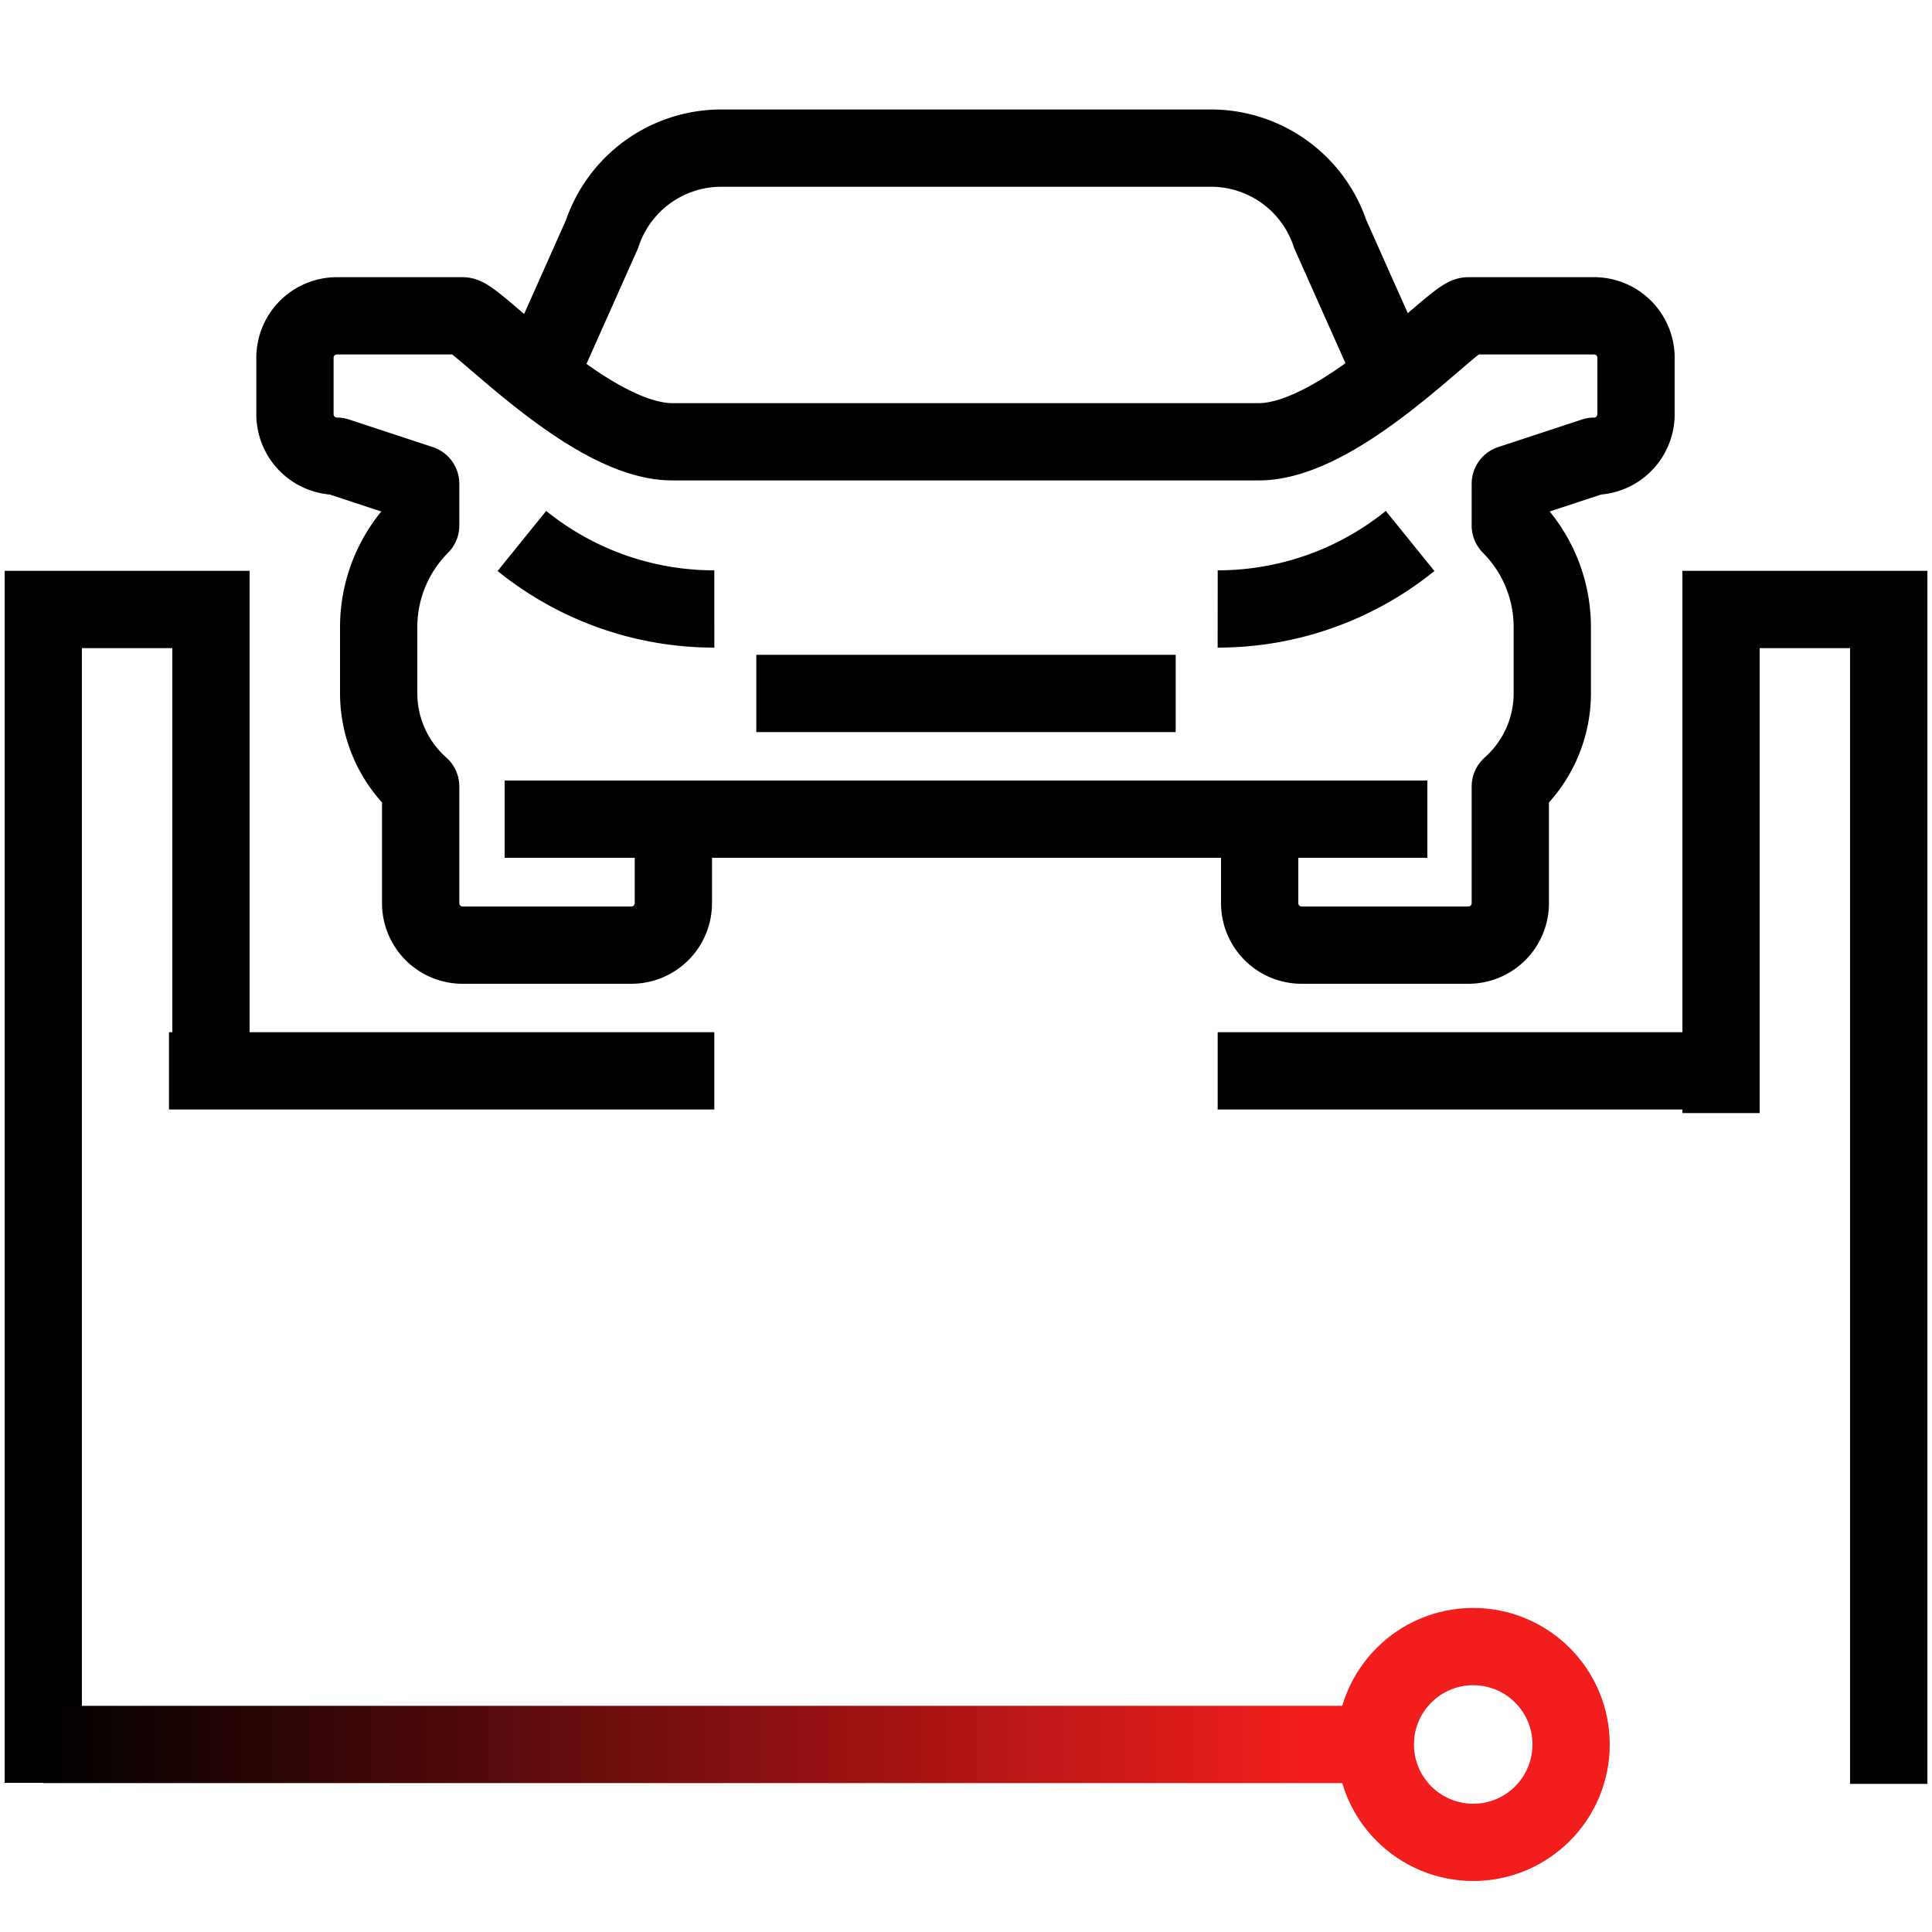
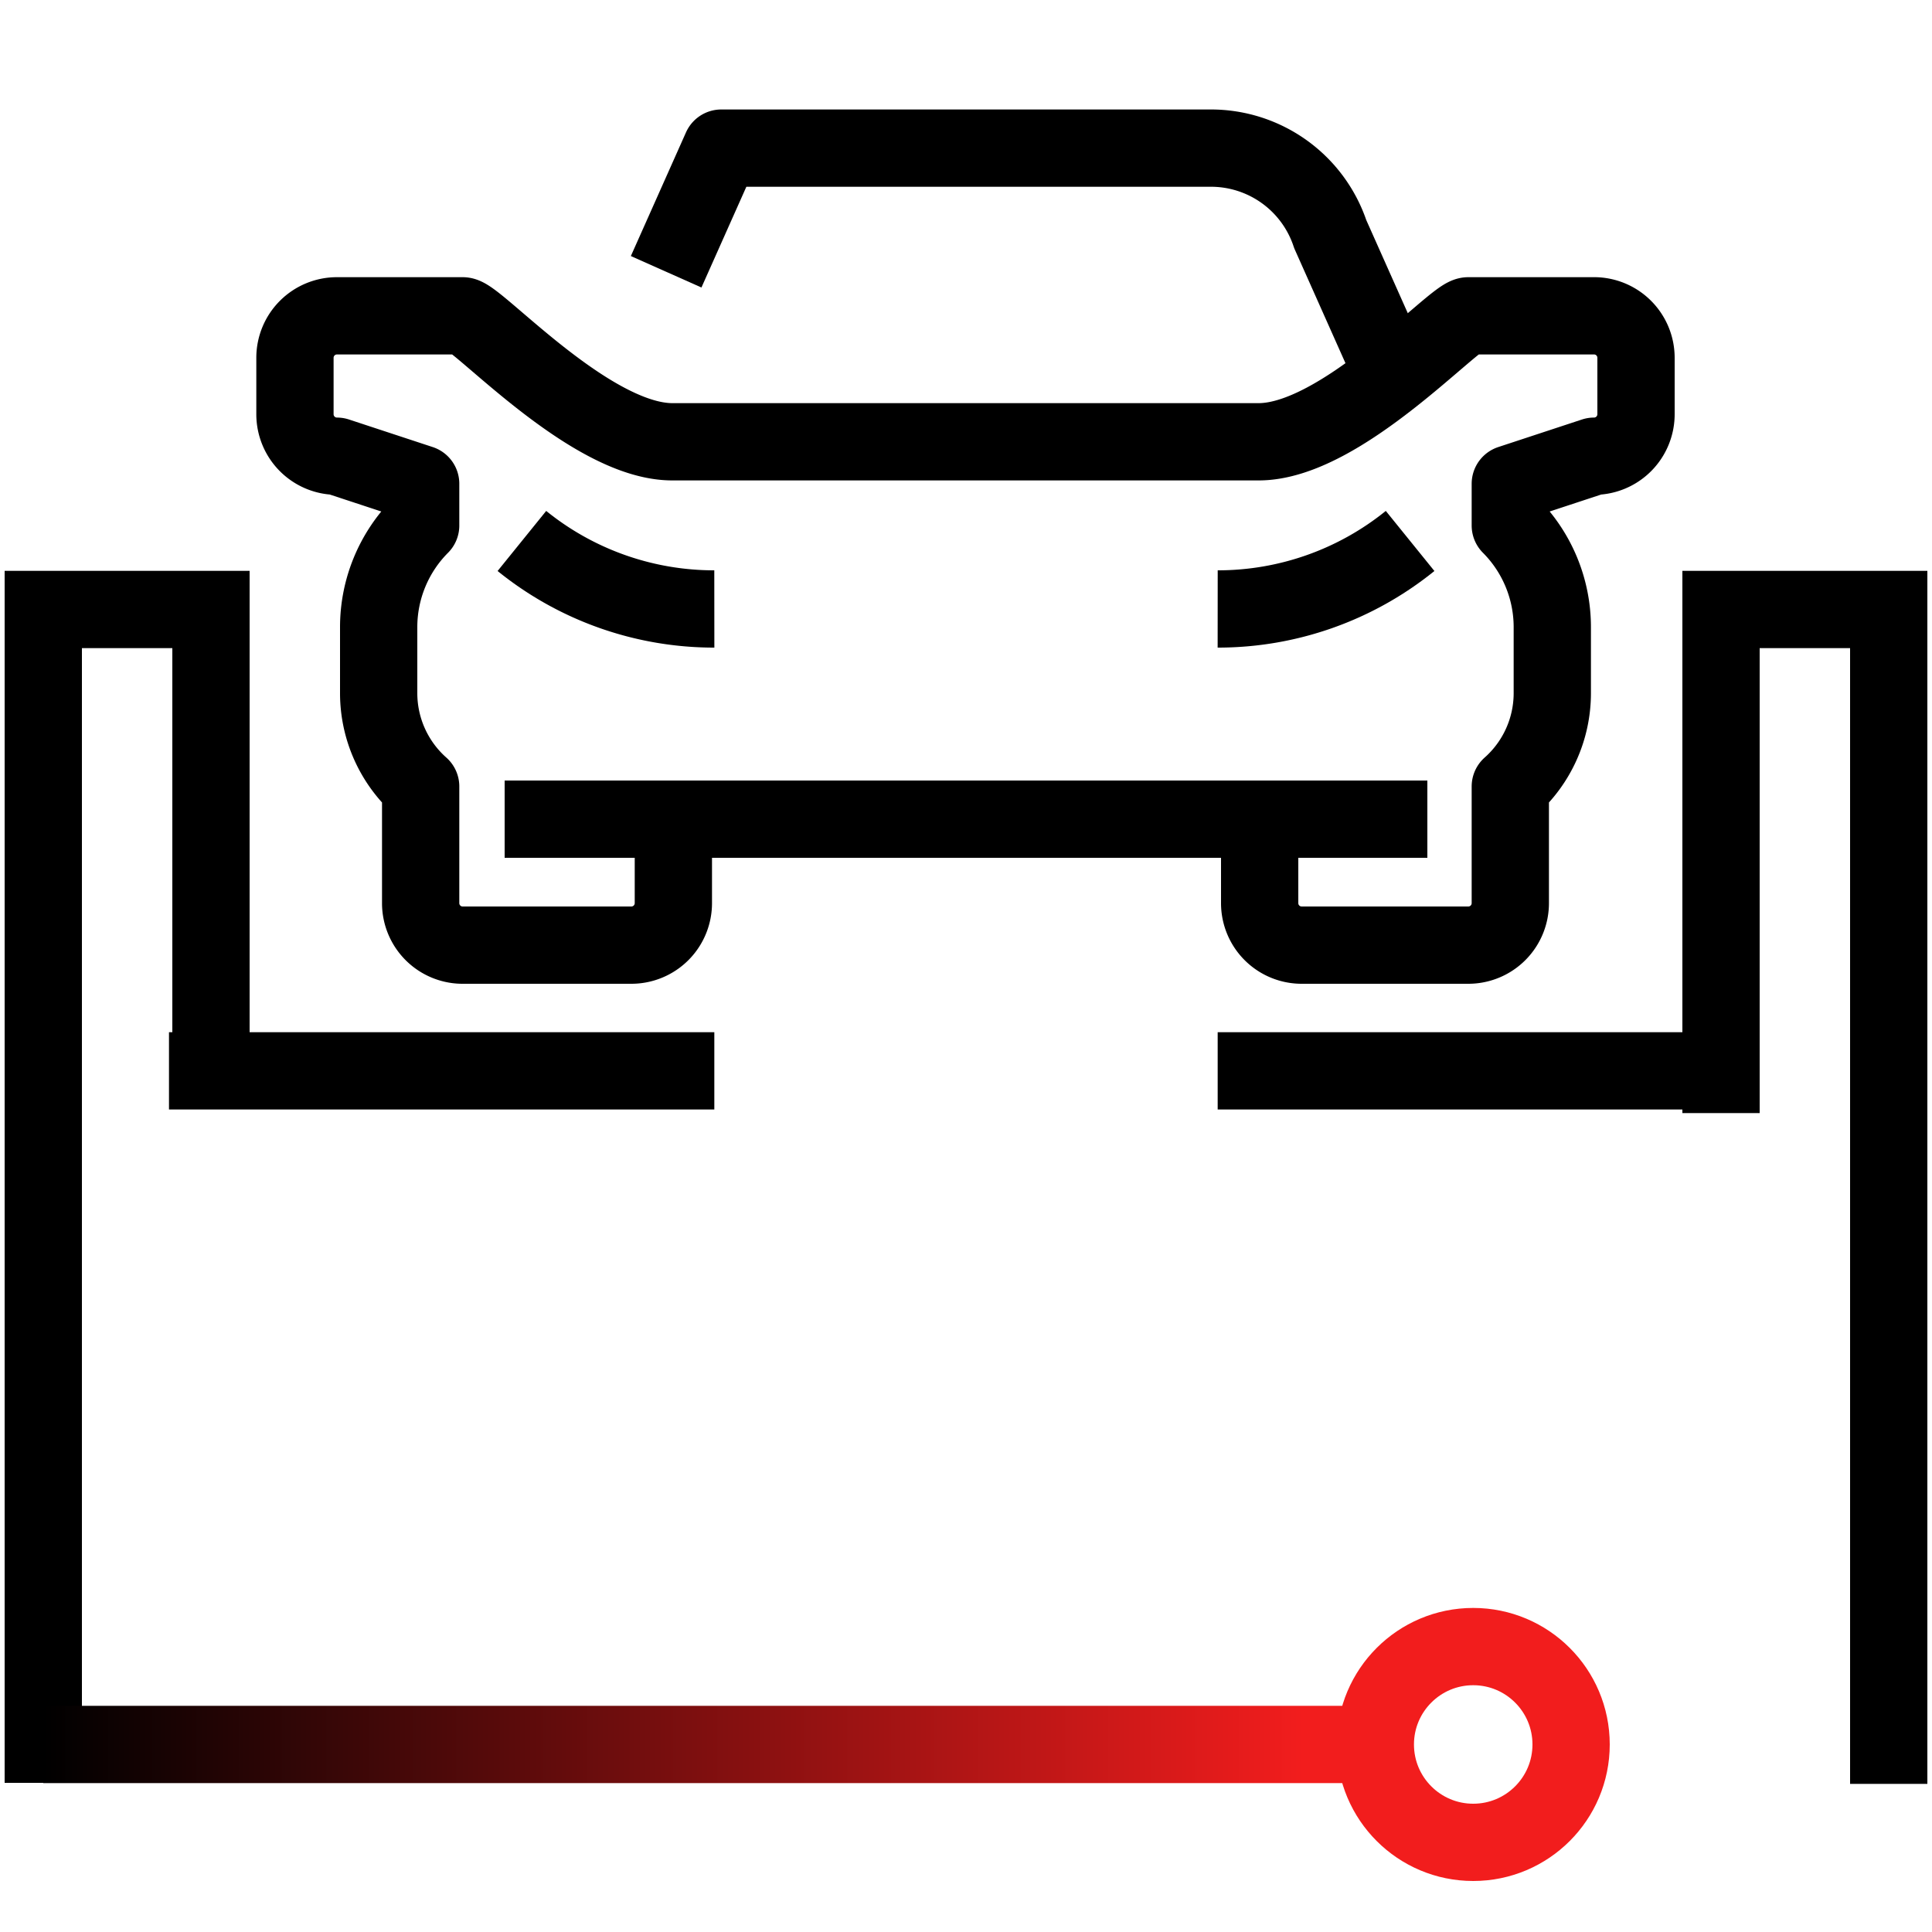
<svg xmlns="http://www.w3.org/2000/svg" viewBox="0 0 75 75">
  <defs>
    <style>.cls-1,.cls-2,.cls-3,.cls-4,.cls-5{fill:none;}.cls-2,.cls-3{stroke:#000;}.cls-2{stroke-miterlimit:10;}.cls-2,.cls-3,.cls-4,.cls-5{stroke-width:3px;}.cls-3,.cls-4,.cls-5{stroke-linejoin:round;}.cls-4{stroke:url(#linear-gradient);}.cls-5{stroke:#f21d1d;}</style>
    <linearGradient id="linear-gradient" x1="1.68" y1="67.72" x2="52.12" y2="67.72" gradientUnits="userSpaceOnUse">
      <stop offset="0" />
      <stop offset="0.97" stop-color="#f21d1d" />
    </linearGradient>
  </defs>
  <title>Asset 35</title>
  <g id="Layer_2" data-name="Layer 2">
    <g id="veiculo">
      <g id="revisão_avançada" data-name="revisão avançada">
        <g id="icon">
          <rect class="cls-1" width="75" height="75" />
          <g id="revisão_automóvel" data-name="revisão automóvel">
            <rect class="cls-1" width="75" height="75" />
            <polyline class="cls-2" points="1.68 69.21 1.68 23.66 8.19 23.66 8.19 41.58" />
            <line class="cls-3" x1="27.73" y1="41.57" x2="6.56" y2="41.57" />
            <line class="cls-3" x1="47.27" y1="41.57" x2="66.81" y2="41.57" />
            <polyline class="cls-2" points="73.32 69.25 73.32 23.66 66.81 23.66 66.81 43.21" />
-             <path class="cls-3" d="M53.78,13.89l-2.14-4.8A4.88,4.88,0,0,0,47,5.75H28a4.88,4.88,0,0,0-4.63,3.34l-2.14,4.8" />
-             <polyline class="cls-3" points="29.36 26.92 37.5 26.92 45.64 26.92" />
+             <path class="cls-3" d="M53.78,13.89l-2.14-4.8A4.88,4.88,0,0,0,47,5.75H28l-2.14,4.8" />
            <path class="cls-3" d="M61.92,12.26H57c-.55,0-4.94,4.89-8.14,4.89H26.1c-3.2,0-7.59-4.89-8.14-4.89H13.08a1.63,1.63,0,0,0-1.63,1.63v2.19a1.63,1.63,0,0,0,1.63,1.63l3.25,1.07V20.4a5.59,5.59,0,0,0-1.63,3.93v2.59a4.84,4.84,0,0,0,1.63,3.61v4.53A1.63,1.63,0,0,0,18,36.69h6.51a1.63,1.63,0,0,0,1.63-1.63V31.8H48.9v3.26a1.63,1.63,0,0,0,1.63,1.63H57a1.63,1.63,0,0,0,1.63-1.63V30.53a4.84,4.84,0,0,0,1.63-3.61V24.33a5.59,5.59,0,0,0-1.63-3.93V18.78l3.25-1.07a1.63,1.63,0,0,0,1.63-1.63V13.89A1.63,1.63,0,0,0,61.92,12.26Z" />
            <path class="cls-3" d="M54.74,21a11.86,11.86,0,0,1-7.47,2.64" />
            <path class="cls-3" d="M20.26,21a11.86,11.86,0,0,0,7.47,2.64" />
            <line class="cls-3" x1="26.1" y1="31.8" x2="19.59" y2="31.8" />
            <line class="cls-3" x1="55.41" y1="31.8" x2="48.9" y2="31.8" />
            <line class="cls-4" x1="1.68" y1="67.72" x2="52.12" y2="67.72" />
            <circle class="cls-5" cx="57.19" cy="67.72" r="3.8" />
          </g>
        </g>
      </g>
      <rect class="cls-1" width="75" height="75" />
    </g>
  </g>
</svg>